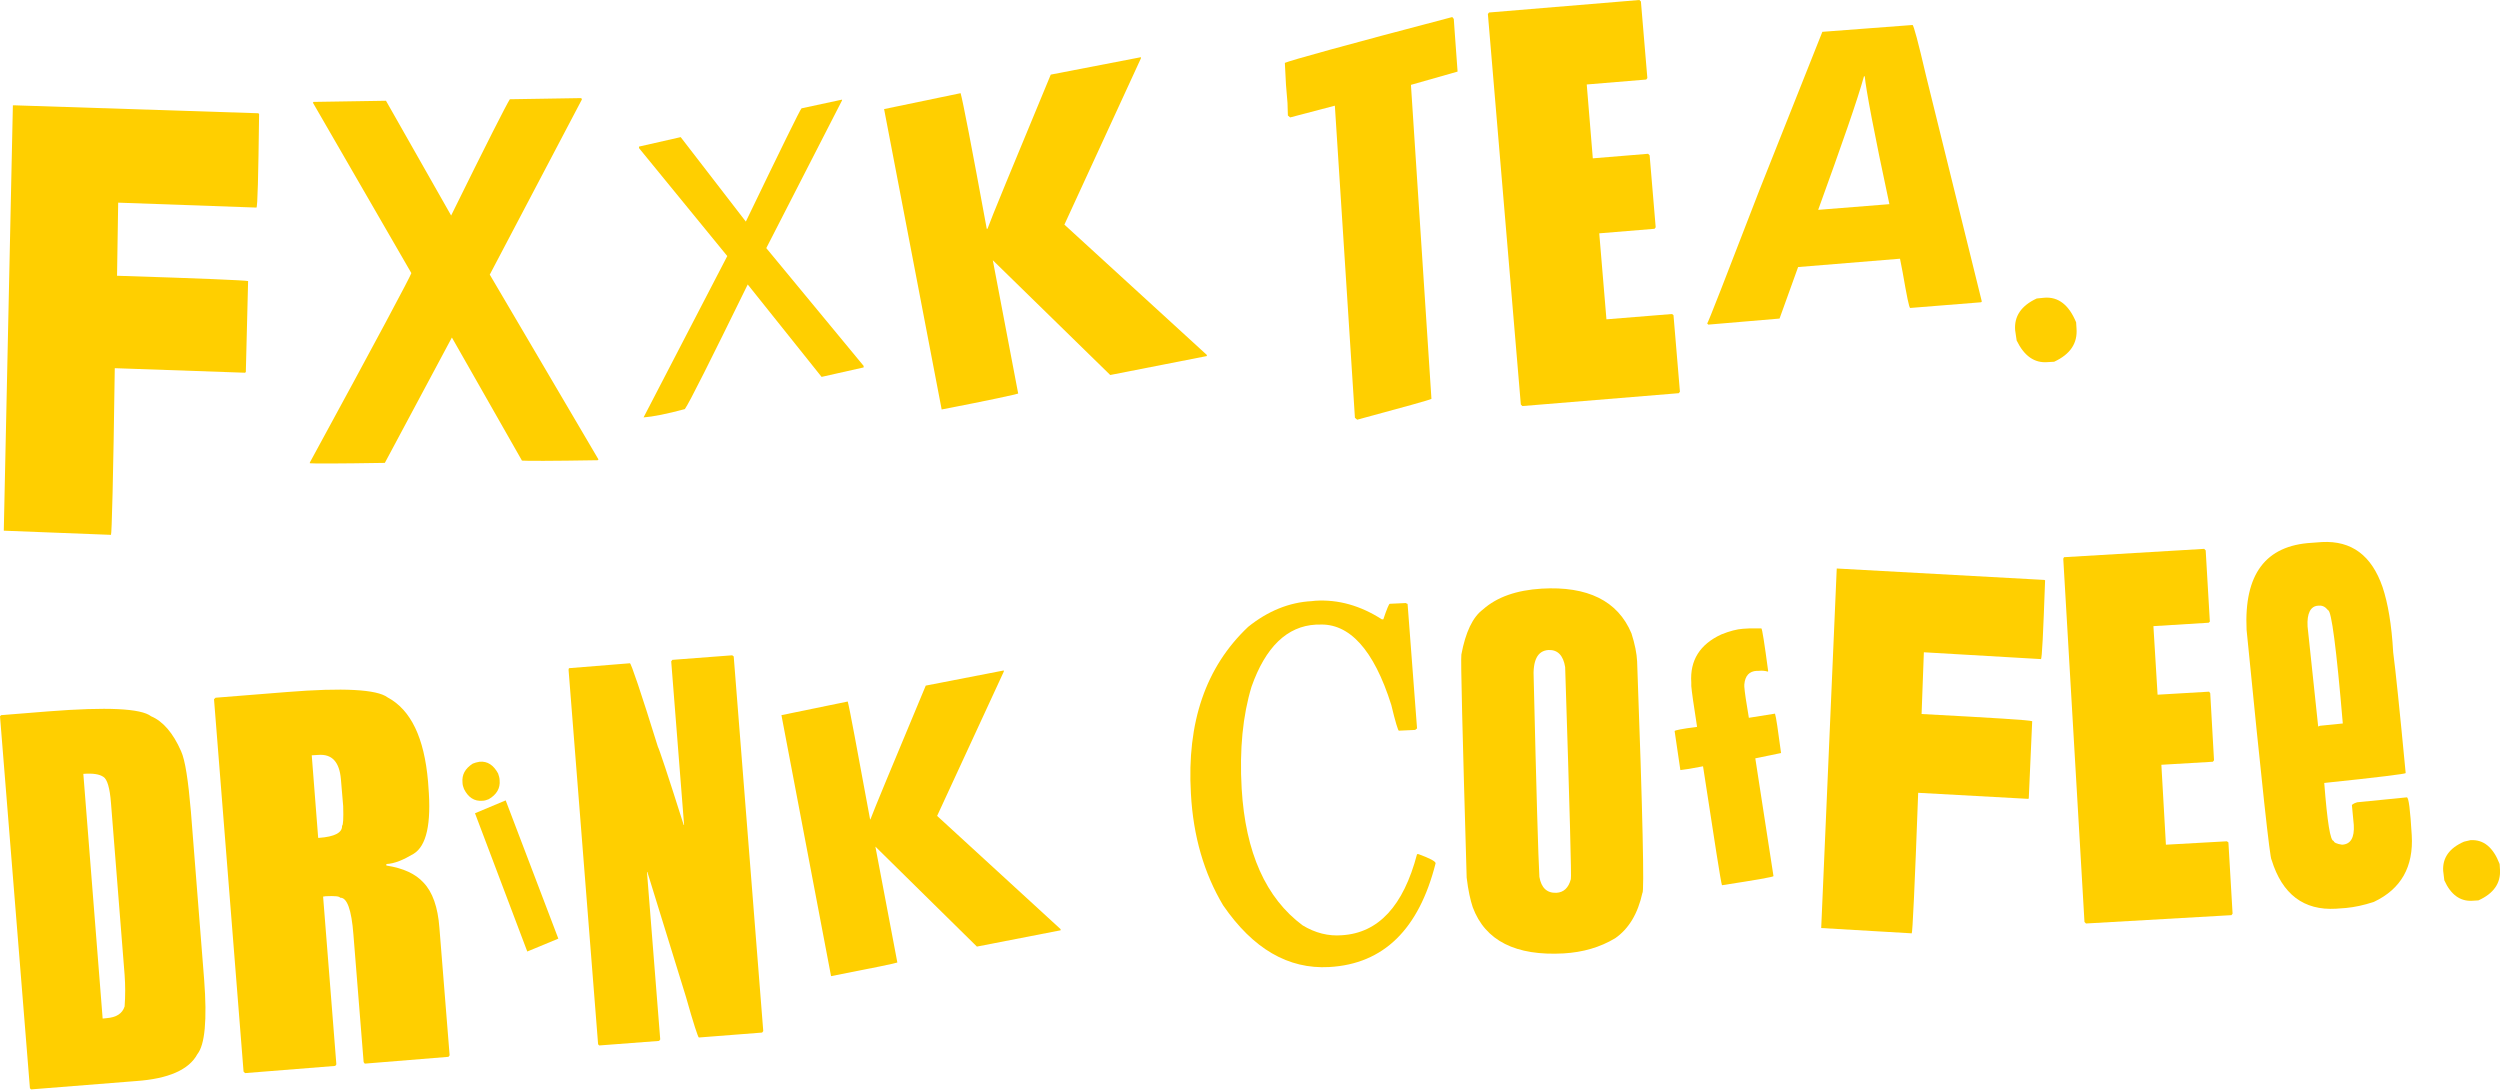
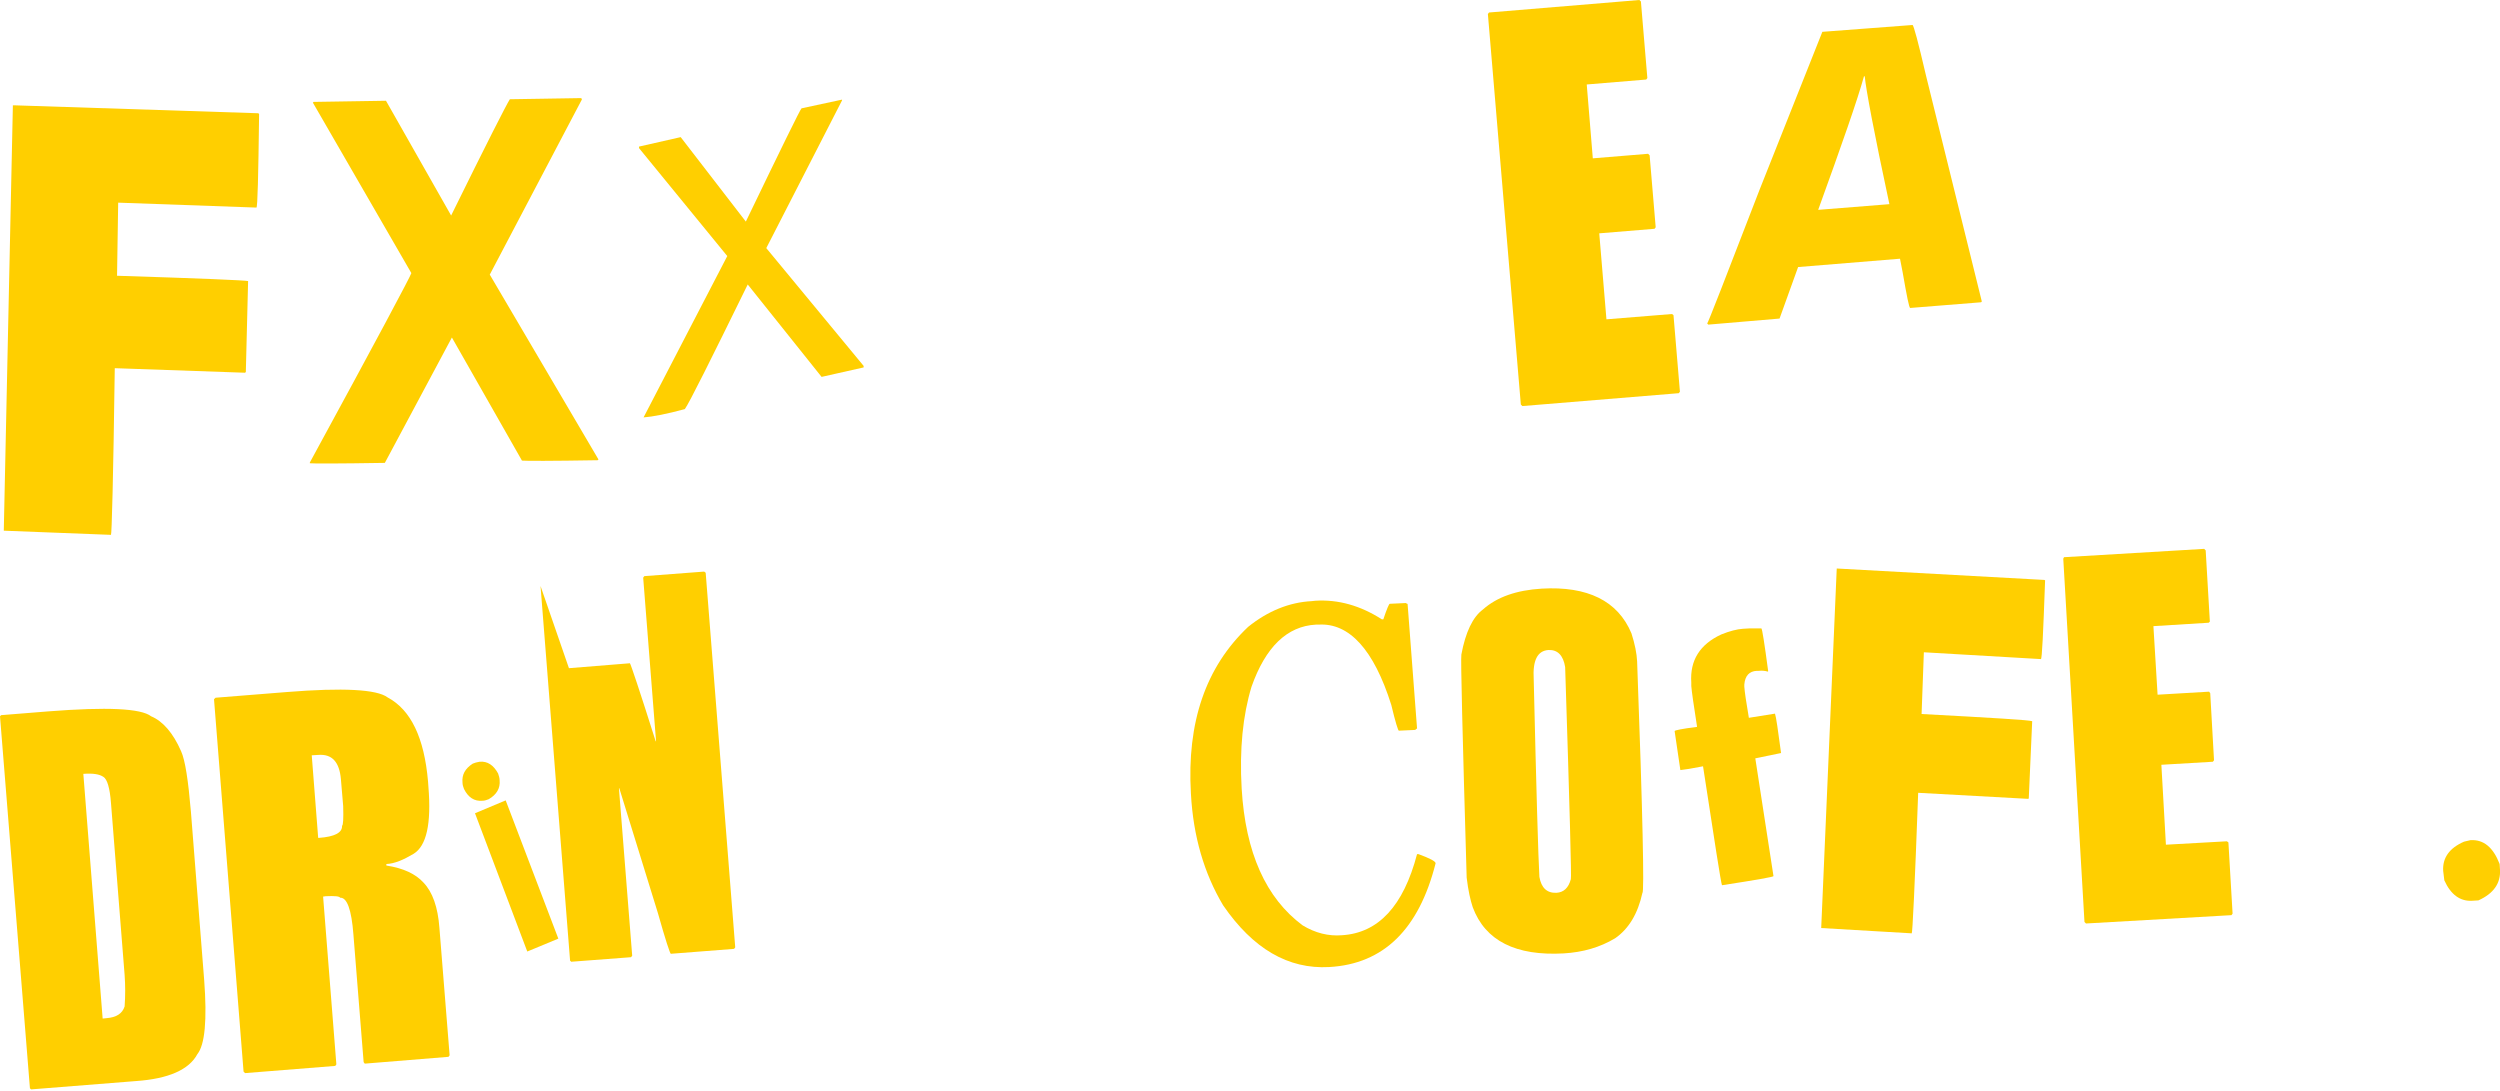
<svg xmlns="http://www.w3.org/2000/svg" version="1.1" id="Layer_1" x="0px" y="0px" viewBox="0 0 660 288" style="enable-background:new 0 0 660 288;" xml:space="preserve">
  <style type="text/css">
	.st0{fill:#FFCF00;}
</style>
  <g id="Design">
    <g>
      <g>
        <path class="st0" d="M3.7,27.8l64.5,2.1l0.2,0.2l0,0.2c-0.2,16.3-0.4,24.4-0.7,24.5l-36.5-1.3l-0.3,19.3     c22.3,0.7,33.8,1.2,34.6,1.4l-0.6,24l-0.2,0.2l-34.4-1.2c-0.4,29.3-0.8,43.9-1,44L1,140.1L3.4,27.8L3.7,27.8z" />
        <path class="st0" d="M82.6,27.1l0.2-0.2l0.1,0l19-0.3l17.2,30.3c9.4-19.1,14.6-29.3,15.5-30.7l18.8-0.3l0.2,0.2l0,0.2l-24.3,46.2     l28.7,48.8l-0.2,0.2c-12.2,0.2-18.9,0.2-20,0.1l-18.5-32.5l-17.7,33.1c-12.4,0.2-19,0.2-19.8,0.1l0-0.2     c17.7-32.5,26.6-49.2,26.8-50L82.6,27.1z" />
        <path class="st0" d="M222.3,26.3l0,0.2l-20,39L228,96.6l0,0.4l-11.1,2.5l-19.5-24.4c-9.9,20.2-15.4,31.2-16.6,32.9     c-4.8,1.3-8.4,2-10.9,2.2L192,67.6l-23.3-28.5l0-0.4l11-2.5l17.2,22.3c9.4-19.5,14.3-29.5,14.7-29.9L222.3,26.3z" />
-         <path class="st0" d="M301.2,15.1l0,0.3L281,59.3l37.6,34.4l0,0.3l-25.5,5l-31-30.3l6.7,35.2c-0.5,0.2-7.2,1.7-20.2,4.2     l-15.2-79.3l20.2-4.2c0.6,2.1,2.9,14,6.9,35.8l0.2,0c0.9-2.6,6.5-16.1,16.7-40.7L301.2,15.1z" />
      </g>
      <g>
-         <path class="st0" d="M383.4,4.5l0.4,0.5l0.2,2.9l0.8,11l-12.3,3.5l0,0.2l5.4,82.7c-0.5,0.3-7,2.1-19.6,5.5l-0.6-0.5l-5.3-82.4     l-11.8,3.1l-0.6-0.5l-0.1-3.3l-0.4-4.8l-0.3-5.8C340.5,16,355.2,11.9,383.4,4.5z" />
        <path class="st0" d="M393.1,3.3L432.8,0l0.4,0.4l1.7,20.2l-0.3,0.4l-15.7,1.3l1.6,19.5l14.6-1.2l0.4,0.4l1.6,19l-0.3,0.4     l-14.6,1.2l1.9,22.7l17.3-1.4l0.4,0.3l1.7,20.2l-0.3,0.4l-41.3,3.4l-0.4-0.4L392.8,3.7L393.1,3.3z" />
        <path class="st0" d="M504.9,6.6c0.3,0,1.5,4.5,3.6,13.5l14.7,59.5l-0.2,0.2l-18.7,1.5c-0.3,0-0.9-3.1-2-9.4l-0.7-3.6l-26.9,2.2     l-4.9,13.6l-18.8,1.6l-0.3-0.3c0.2-0.1,4.8-11.9,13.9-35.5l16.5-41.5L504.9,6.6z M492.1,20.1c-1.7,6.2-5.8,17.9-12.1,35.3     l18.8-1.5c-4.1-19.1-6.2-30.4-6.5-33.7L492.1,20.1z" />
-         <path class="st0" d="M539.7,78.6c3.7-0.3,6.5,1.9,8.4,6.5l0.1,1.6c0.3,3.9-1.6,6.8-5.9,8.8l-1.7,0.1c-3.5,0.3-6.2-1.6-8.2-5.7     l-0.4-2.7c-0.3-3.7,1.6-6.5,5.7-8.4L539.7,78.6z" />
      </g>
      <g>
        <path class="st0" d="M0.3,188.8l12.5-1c15.4-1.2,24.4-0.8,27.1,1.3c3.1,1.3,5.8,4.4,7.9,9.2c1.1,2.4,1.9,7.8,2.6,16l3.5,44.4     c0.8,10.6,0.2,17.1-1.8,19.6c-2.2,4.1-7.6,6.5-16.2,7.1l-27.7,2.2l-0.3-0.3L0,189.1L0.3,188.8z M22,204.3l5.1,64.6l1-0.1     c2.6-0.2,4.2-1.2,4.8-3.1c0.2-2.8,0.2-5.5,0-8.3L29.3,212c-0.3-4-1-6.3-2-6.9C26.3,204.4,24.6,204.1,22,204.3z" />
        <path class="st0" d="M56.9,184.2l18.8-1.5c14.9-1.2,23.8-0.7,26.6,1.4c6.2,3.3,9.7,10.7,10.7,22.2l0.1,1.4     c0.8,9.8-0.5,15.6-3.9,17.7c-2.7,1.6-5,2.6-7.2,2.7l0,0.4c4.5,0.7,7.7,2.2,9.8,4.5c2.4,2.5,3.8,6.5,4.2,11.9l2.7,33.7l-0.3,0.4     l-22.1,1.8l-0.3-0.4l-2.7-33.7c-0.5-6.6-1.7-9.8-3.5-9.7c-0.2-0.4-1.4-0.5-3.8-0.4l-0.7,0.1l3.5,44.3l-0.3,0.4l-23.8,1.9     l-0.4-0.4l-7.8-98.3L56.9,184.2z M82.3,199.4l1.7,21.8l0.2,0c4.2-0.3,6.2-1.4,6.1-3.2c0.3-0.1,0.4-1.9,0.3-5.2l-0.6-7.1     c-0.4-4.5-2.3-6.7-6-6.4L82.3,199.4z" />
        <path class="st0" d="M126.6,201.1c2.1-0.2,3.7,0.9,4.9,3.1c0.2,0.6,0.4,1.2,0.4,1.8c0.2,2.1-0.8,3.8-2.9,5     c-0.5,0.2-1.1,0.4-1.6,0.4c-2.2,0.2-3.8-0.9-4.9-3.1c-0.2-0.5-0.4-1.1-0.4-1.7c-0.2-2.1,0.7-3.7,2.7-5     C125.3,201.4,125.9,201.2,126.6,201.1z M133.5,211.3l13.9,36.5l-8.2,3.4l-13.8-36.5L133.5,211.3z" />
-         <path class="st0" d="M150.2,176.4l16.1-1.3c0.3,0,2.8,7.3,7.4,22.1c0.2,0.2,2.5,7,6.8,20.6l0.1,0l-3.4-43.2l0.3-0.4l15.8-1.2     l0.4,0.3l7.8,98.9l-0.3,0.4l-16.7,1.3c-0.2,0-1.4-3.6-3.4-10.7l-10.2-33l-0.1,0l3.5,44.2l-0.3,0.4l-15.8,1.2l-0.3-0.3l-7.8-98.9     L150.2,176.4z" />
-         <path class="st0" d="M265,177l0,0.3l-17.6,38.1l32.6,29.9l0,0.3l-22.1,4.3l-26.8-26.4l5.8,30.6c-0.4,0.2-6.2,1.4-17.5,3.6     l-13.1-68.9l17.5-3.6c0.5,1.8,2.4,12.2,5.9,31.1l0.1,0c0.8-2.2,5.7-14,14.6-35.3L265,177z" />
+         <path class="st0" d="M150.2,176.4l16.1-1.3c0.2,0.2,2.5,7,6.8,20.6l0.1,0l-3.4-43.2l0.3-0.4l15.8-1.2     l0.4,0.3l7.8,98.9l-0.3,0.4l-16.7,1.3c-0.2,0-1.4-3.6-3.4-10.7l-10.2-33l-0.1,0l3.5,44.2l-0.3,0.4l-15.8,1.2l-0.3-0.3l-7.8-98.9     L150.2,176.4z" />
      </g>
      <g>
        <path class="st0" d="M346.3,158.7l0.9-0.1c6.1-0.4,12,1.3,17.6,4.9l0.4,0c0.9-2.7,1.5-4.1,1.7-4.1l4.3-0.2l0.2,0.2l0.2,0     l2.5,32.9l-0.5,0.4l-4.3,0.2c-0.2,0-0.9-2.2-2-6.8c-4.6-14.6-11.1-21.7-19.2-21.2l-0.7,0c-7.6,0.4-13.3,5.9-17,16.4     c-2.3,7.6-3.2,16.5-2.6,26.9c1,16.9,6.4,28.9,16.1,36.1c3.3,2,6.8,2.9,10.4,2.6c9.6-0.6,16.2-7.7,19.8-21.4l0.4,0     c3,1.1,4.5,1.9,4.5,2.4c-4.4,17.4-13.7,26.6-28.1,27.4c-10.8,0.6-20.1-4.8-28-16.3c-5-8.4-7.9-18.2-8.5-29.5     c-1.1-18.8,3.9-33.4,15.1-44C334.7,161.3,340.4,159,346.3,158.7z" />
        <path class="st0" d="M407,155.4c12.1-0.7,20.1,3.2,23.7,11.8c0.9,2.8,1.4,5.3,1.5,7.4c1.5,40.7,1.9,61.1,1.4,61.1     c-1.2,5.5-3.6,9.5-7.2,12c-4,2.4-8.5,3.7-13.6,4c-12.6,0.7-20.7-3.3-24-12.2c-0.6-1.8-1.2-4.4-1.6-7.8     c-1.1-37.9-1.6-57.6-1.4-58.9c1.1-5.9,3-9.9,5.7-11.9C395.2,157.6,400.4,155.8,407,155.4z M406.4,231.5c0.5,2.9,2,4.3,4.5,4.2     c1.9-0.1,3.2-1.3,3.8-3.6c0.2,0-0.3-18.7-1.5-56c-0.5-3.1-2-4.6-4.4-4.5c-2.9,0.2-4.2,2.7-3.9,7.7     C405.6,208.9,406.1,226.4,406.4,231.5z" />
        <path class="st0" d="M460.1,166l1.7-0.1l3.2,0c0.2,0,0.8,3.8,1.8,11.3l-0.1,0.1c-0.7-0.2-1.5-0.3-2.4-0.2l-0.5,0     c-2,0.1-3.1,1.3-3.3,3.6l0,0.6c0.1,1.4,0.5,4.1,1.2,8.2l6.9-1.1c0.3,0.9,0.8,4.4,1.6,10.4l-6.8,1.4l4.8,31.1     c0,0.2-4.5,1-13.6,2.4c-0.3-0.8-1.9-11.2-5-31.4c-3,0.6-5,0.9-6,1l0-0.1l-1.5-10.2c0-0.2,1.9-0.6,5.9-1.1l0-0.2     c-0.9-5.7-1.4-9.3-1.5-10.6l0-0.9c-0.4-5.9,2.3-10.1,7.9-12.7C456.6,166.6,458.6,166.1,460.1,166z" />
        <path class="st0" d="M485.2,150.1l54.5,3l0.2,0.1l0,0.2c-0.5,13.8-0.8,20.6-1.1,20.6l-30.9-1.8l-0.6,16.3     c18.8,1,28.6,1.6,29.2,1.9l-0.9,20.3l-0.1,0.2l-29.1-1.6c-0.9,24.8-1.5,37.1-1.7,37.1l-23.9-1.4l4.1-94.9L485.2,150.1z" />
        <path class="st0" d="M544.9,147.1l37-2.2l0.4,0.4l1.1,18.8l-0.3,0.3l-14.6,0.9l1.1,18.1l13.6-0.8l0.3,0.4l1,17.7l-0.3,0.4     l-13.6,0.8l1.2,21.1l16.1-0.9l0.4,0.3l1.1,18.8l-0.3,0.4l-38.4,2.2l-0.4-0.4l-5.6-95.9L544.9,147.1z" />
-         <path class="st0" d="M610.3,143.3l2.7-0.2c7.8-0.4,13.1,3.5,16,11.9c1.4,4.2,2.4,9.9,2.8,17.2c0.6,4.5,1.7,15.1,3.3,31.9     c0,0.2-7.1,1.1-21.5,2.6c0.8,10.3,1.6,15.4,2.5,15.3c0,0.4,0.8,0.8,2.2,1c2.3-0.1,3.3-1.9,3.1-5.2l-0.5-5.3     c0.5-0.4,1-0.6,1.4-0.7l13.1-1.3c0.5,0,0.9,3.3,1.3,10c0.5,8.3-2.8,14.2-10,17.6c-2.7,0.9-5.2,1.4-7.3,1.6l-2.7,0.2     c-8.5,0.5-14.2-3.8-17-12.9c-0.4,0-2.6-20.2-6.6-60.7C592.4,151.6,598.1,144,610.3,143.3z M609.2,165.4l2.8,26.4l0.5-0.2l6-0.6     c-1.7-20-3-29.9-3.9-29.9c-0.7-0.9-1.5-1.3-2.4-1.2l-0.2,0C610,160,609,161.9,609.2,165.4z" />
        <path class="st0" d="M652.2,221.8c3.5-0.2,6,1.9,7.7,6.3l0.1,1.5c0.2,3.6-1.7,6.3-5.7,8.1l-1.6,0.1c-3.2,0.2-5.7-1.6-7.4-5.4     l-0.3-2.5c-0.2-3.4,1.6-6,5.5-7.7L652.2,221.8z" />
      </g>
    </g>
  </g>
</svg>